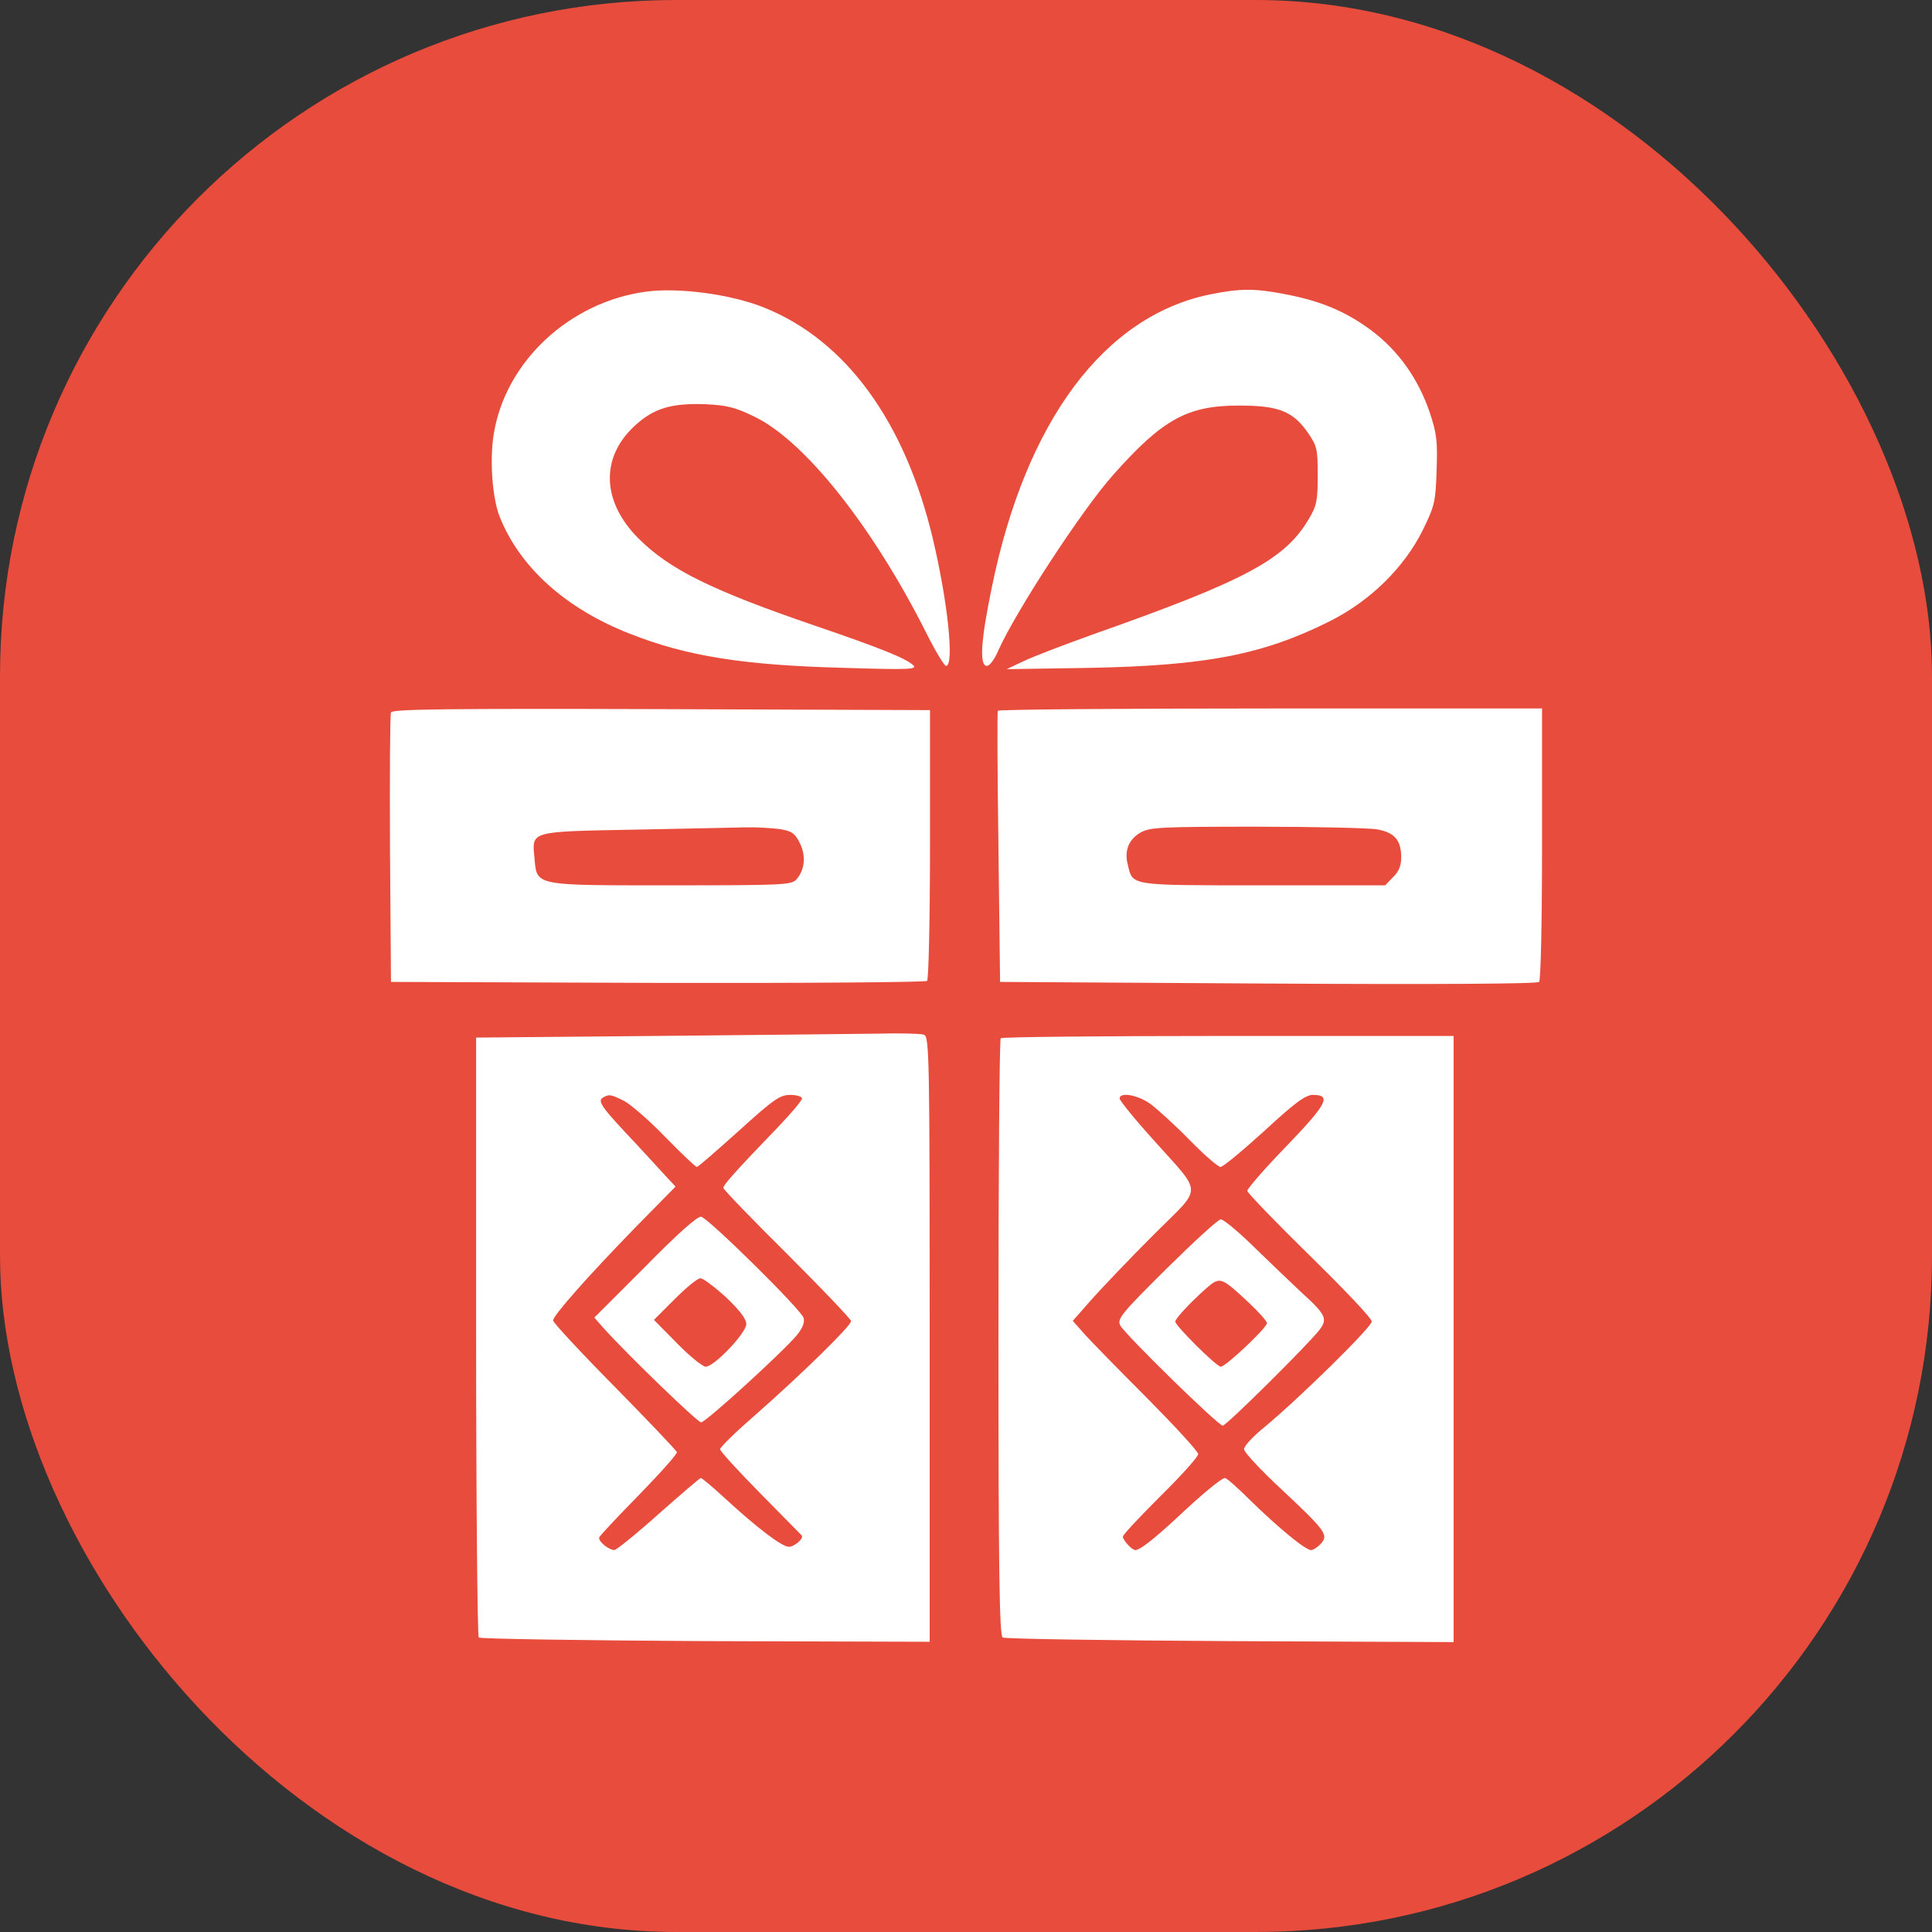
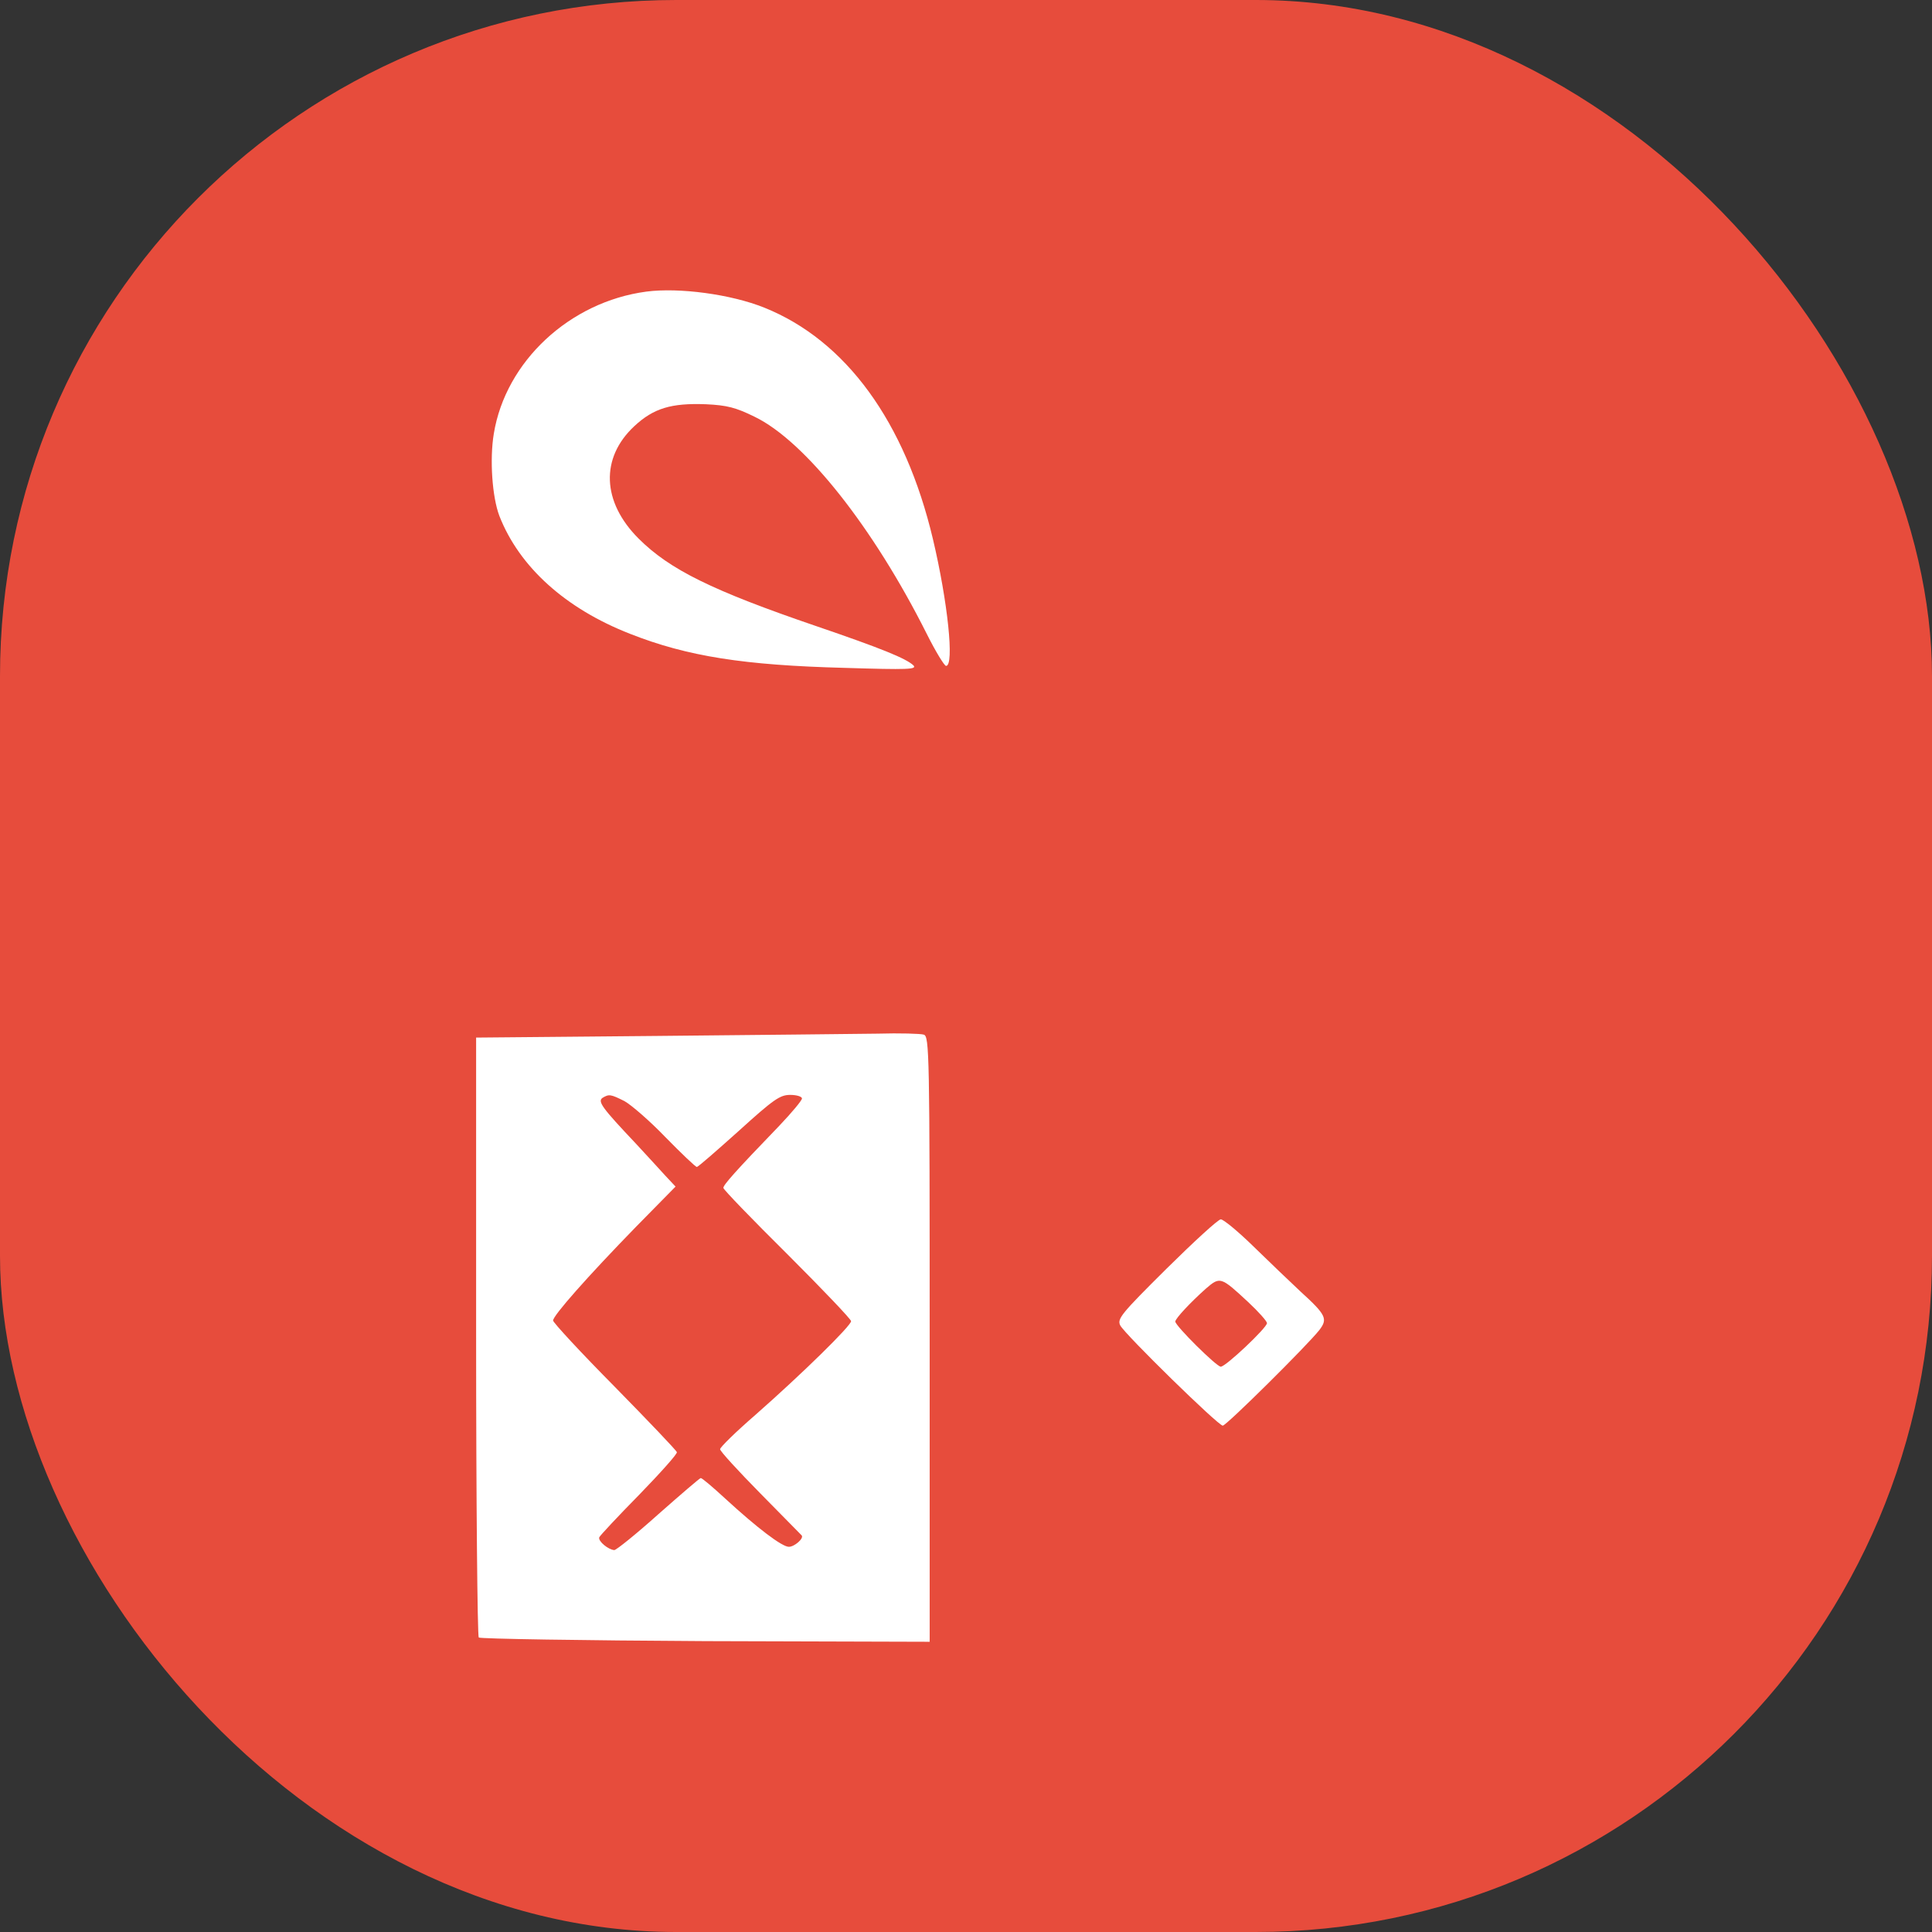
<svg xmlns="http://www.w3.org/2000/svg" version="1.1" width="1000" height="1000">
  <rect width="100%" height="100%" fill="#333333" stroke="none" />
  <g clip-path="url(#SvgjsClipPath1021)">
    <rect width="1000" height="1000" fill="#e74c3c" />
    <g transform="matrix(1.695,0,0,1.695,201.794,150)">
      <svg version="1.1" width="351.84" height="412.95">
        <svg version="1.0" preserveAspectRatio="xMidYMid meet" viewBox="74.16 35.15 351.84 412.95">
          <g transform="translate(0,500) scale(0.1,-0.1)" fill="#ffffff" stroke="none">
            <path d="M1525 4643 c-234 -31 -430 -213 -466 -434 -13 -78 -5 -193 17 -251 61 -156 202 -283 399 -360 175 -69 348 -96 655 -104 195 -6 223 -5 210 8 -23 21 -96 51 -295 119 -319 109 -449 173 -544 268 -112 112 -117 246 -13 343 59 55 113 71 219 67 64 -3 91 -10 148 -38 154 -74 363 -338 526 -663 27 -54 54 -98 59 -98 26 0 5 197 -40 387 -85 359 -266 607 -515 707 -102 41 -260 62 -360 49z" />
-             <path d="M3249 4635 c-325 -65 -565 -386 -669 -894 -34 -164 -39 -241 -15 -241 8 0 24 21 35 48 54 120 254 427 350 535 152 171 227 212 385 212 120 0 164 -17 210 -83 28 -41 30 -50 30 -130 0 -76 -3 -93 -27 -133 -73 -124 -192 -188 -660 -353 -86 -31 -181 -67 -210 -81 l-53 -25 255 4 c354 7 527 40 731 142 124 62 228 164 285 279 36 74 39 86 42 182 3 90 1 112 -22 180 -35 101 -95 186 -178 248 -77 57 -152 89 -262 110 -92 18 -138 18 -227 0z" />
-             <path d="M745 3358 c-3 -7 -4 -195 -3 -418 l3 -405 814 -3 c448 -1 819 2 823 6 5 5 9 193 9 418 l0 409 -821 3 c-652 2 -822 0 -825 -10z m1185 -356 c38 -6 48 -12 63 -42 20 -39 16 -83 -10 -112 -15 -17 -41 -18 -383 -18 -424 0 -409 -3 -417 86 -8 80 -13 78 306 84 152 3 303 6 336 7 33 1 80 -2 105 -5z" />
-             <path d="M2598 3363 c-2 -5 -1 -192 2 -418 l5 -410 818 -5 c510 -3 822 -1 828 5 5 5 9 175 9 422 l0 413 -829 0 c-457 0 -831 -3 -833 -7z m1158 -362 c54 -10 73 -33 74 -84 0 -27 -7 -45 -25 -62 l-24 -25 -374 0 c-412 0 -396 -2 -412 63 -11 41 2 76 37 97 29 17 55 19 355 19 178 0 344 -4 369 -8z" />
            <path d="M1555 2370 l-550 -5 0 -912 c0 -501 4 -915 8 -920 5 -4 317 -9 693 -11 l684 -2 0 924 c0 874 -1 925 -18 930 -9 3 -73 5 -142 3 -69 -1 -372 -4 -675 -7z m-97 -199 c20 -11 77 -60 125 -110 49 -50 92 -91 96 -91 4 0 61 50 128 110 107 97 126 110 157 110 20 0 36 -5 36 -11 0 -6 -31 -43 -69 -83 -137 -142 -171 -181 -171 -190 0 -5 88 -96 195 -202 107 -107 195 -199 195 -205 0 -14 -150 -161 -292 -286 -60 -52 -108 -99 -108 -105 0 -6 55 -66 123 -135 67 -68 124 -126 126 -128 8 -9 -22 -35 -39 -35 -21 0 -96 57 -194 147 -38 35 -71 63 -75 63 -3 0 -61 -50 -129 -110 -68 -61 -129 -110 -135 -110 -18 1 -50 27 -46 39 2 5 57 64 122 130 65 67 117 125 115 130 -1 5 -87 95 -190 200 -104 105 -188 196 -188 202 0 15 104 133 254 287 l120 122 -30 32 c-16 18 -57 62 -90 98 -104 110 -119 130 -103 141 20 12 25 11 67 -10z" />
-             <path d="M1521 1665 l-155 -155 29 -33 c71 -79 286 -287 297 -287 14 0 251 216 293 267 17 21 24 39 20 52 -8 26 -291 305 -313 309 -11 2 -73 -53 -171 -153z m247 -93 c42 -40 62 -66 62 -82 0 -27 -98 -130 -124 -130 -9 0 -49 32 -87 71 l-71 72 63 63 c35 35 70 64 79 64 8 0 43 -26 78 -58z" />
-             <path d="M2607 2363 c-4 -3 -7 -415 -7 -914 0 -715 3 -910 13 -916 6 -4 319 -9 695 -11 l682 -3 0 926 0 925 -688 0 c-379 0 -692 -3 -695 -7z m459 -202 c21 -16 75 -65 119 -110 44 -45 86 -81 93 -81 8 0 68 50 134 110 93 86 126 110 148 110 58 0 44 -27 -80 -156 -66 -68 -120 -130 -120 -137 0 -6 86 -95 190 -197 104 -102 190 -192 190 -202 0 -17 -221 -234 -327 -322 -35 -28 -63 -58 -63 -68 0 -9 52 -65 116 -124 134 -126 143 -138 118 -165 -9 -10 -23 -19 -29 -19 -18 0 -101 69 -184 150 -39 39 -74 70 -79 70 -11 0 -68 -47 -152 -126 -65 -60 -108 -94 -122 -94 -10 0 -38 30 -38 41 0 6 52 61 115 124 63 62 115 120 115 128 0 8 -69 83 -152 167 -84 84 -170 172 -192 196 l-39 44 59 67 c33 37 117 125 188 196 152 152 152 118 -1 290 -57 63 -103 120 -103 126 0 21 57 11 96 -18z" />
-             <path d="M3113 1659 c-139 -138 -151 -153 -141 -173 15 -28 299 -306 313 -306 11 0 260 247 295 292 26 34 21 46 -57 117 -32 30 -97 92 -144 138 -47 46 -92 83 -100 83 -8 0 -82 -68 -166 -151z m250 -102 c31 -29 57 -58 57 -64 0 -14 -126 -133 -141 -133 -13 0 -139 125 -139 138 1 10 47 59 93 100 44 38 46 37 130 -41z" />
+             <path d="M3113 1659 c-139 -138 -151 -153 -141 -173 15 -28 299 -306 313 -306 11 0 260 247 295 292 26 34 21 46 -57 117 -32 30 -97 92 -144 138 -47 46 -92 83 -100 83 -8 0 -82 -68 -166 -151m250 -102 c31 -29 57 -58 57 -64 0 -14 -126 -133 -141 -133 -13 0 -139 125 -139 138 1 10 47 59 93 100 44 38 46 37 130 -41z" />
          </g>
        </svg>
      </svg>
    </g>
  </g>
  <defs>
    <clipPath id="SvgjsClipPath1021">
      <rect width="1000" height="1000" x="0" y="0" rx="350" ry="350" />
    </clipPath>
  </defs>
</svg>